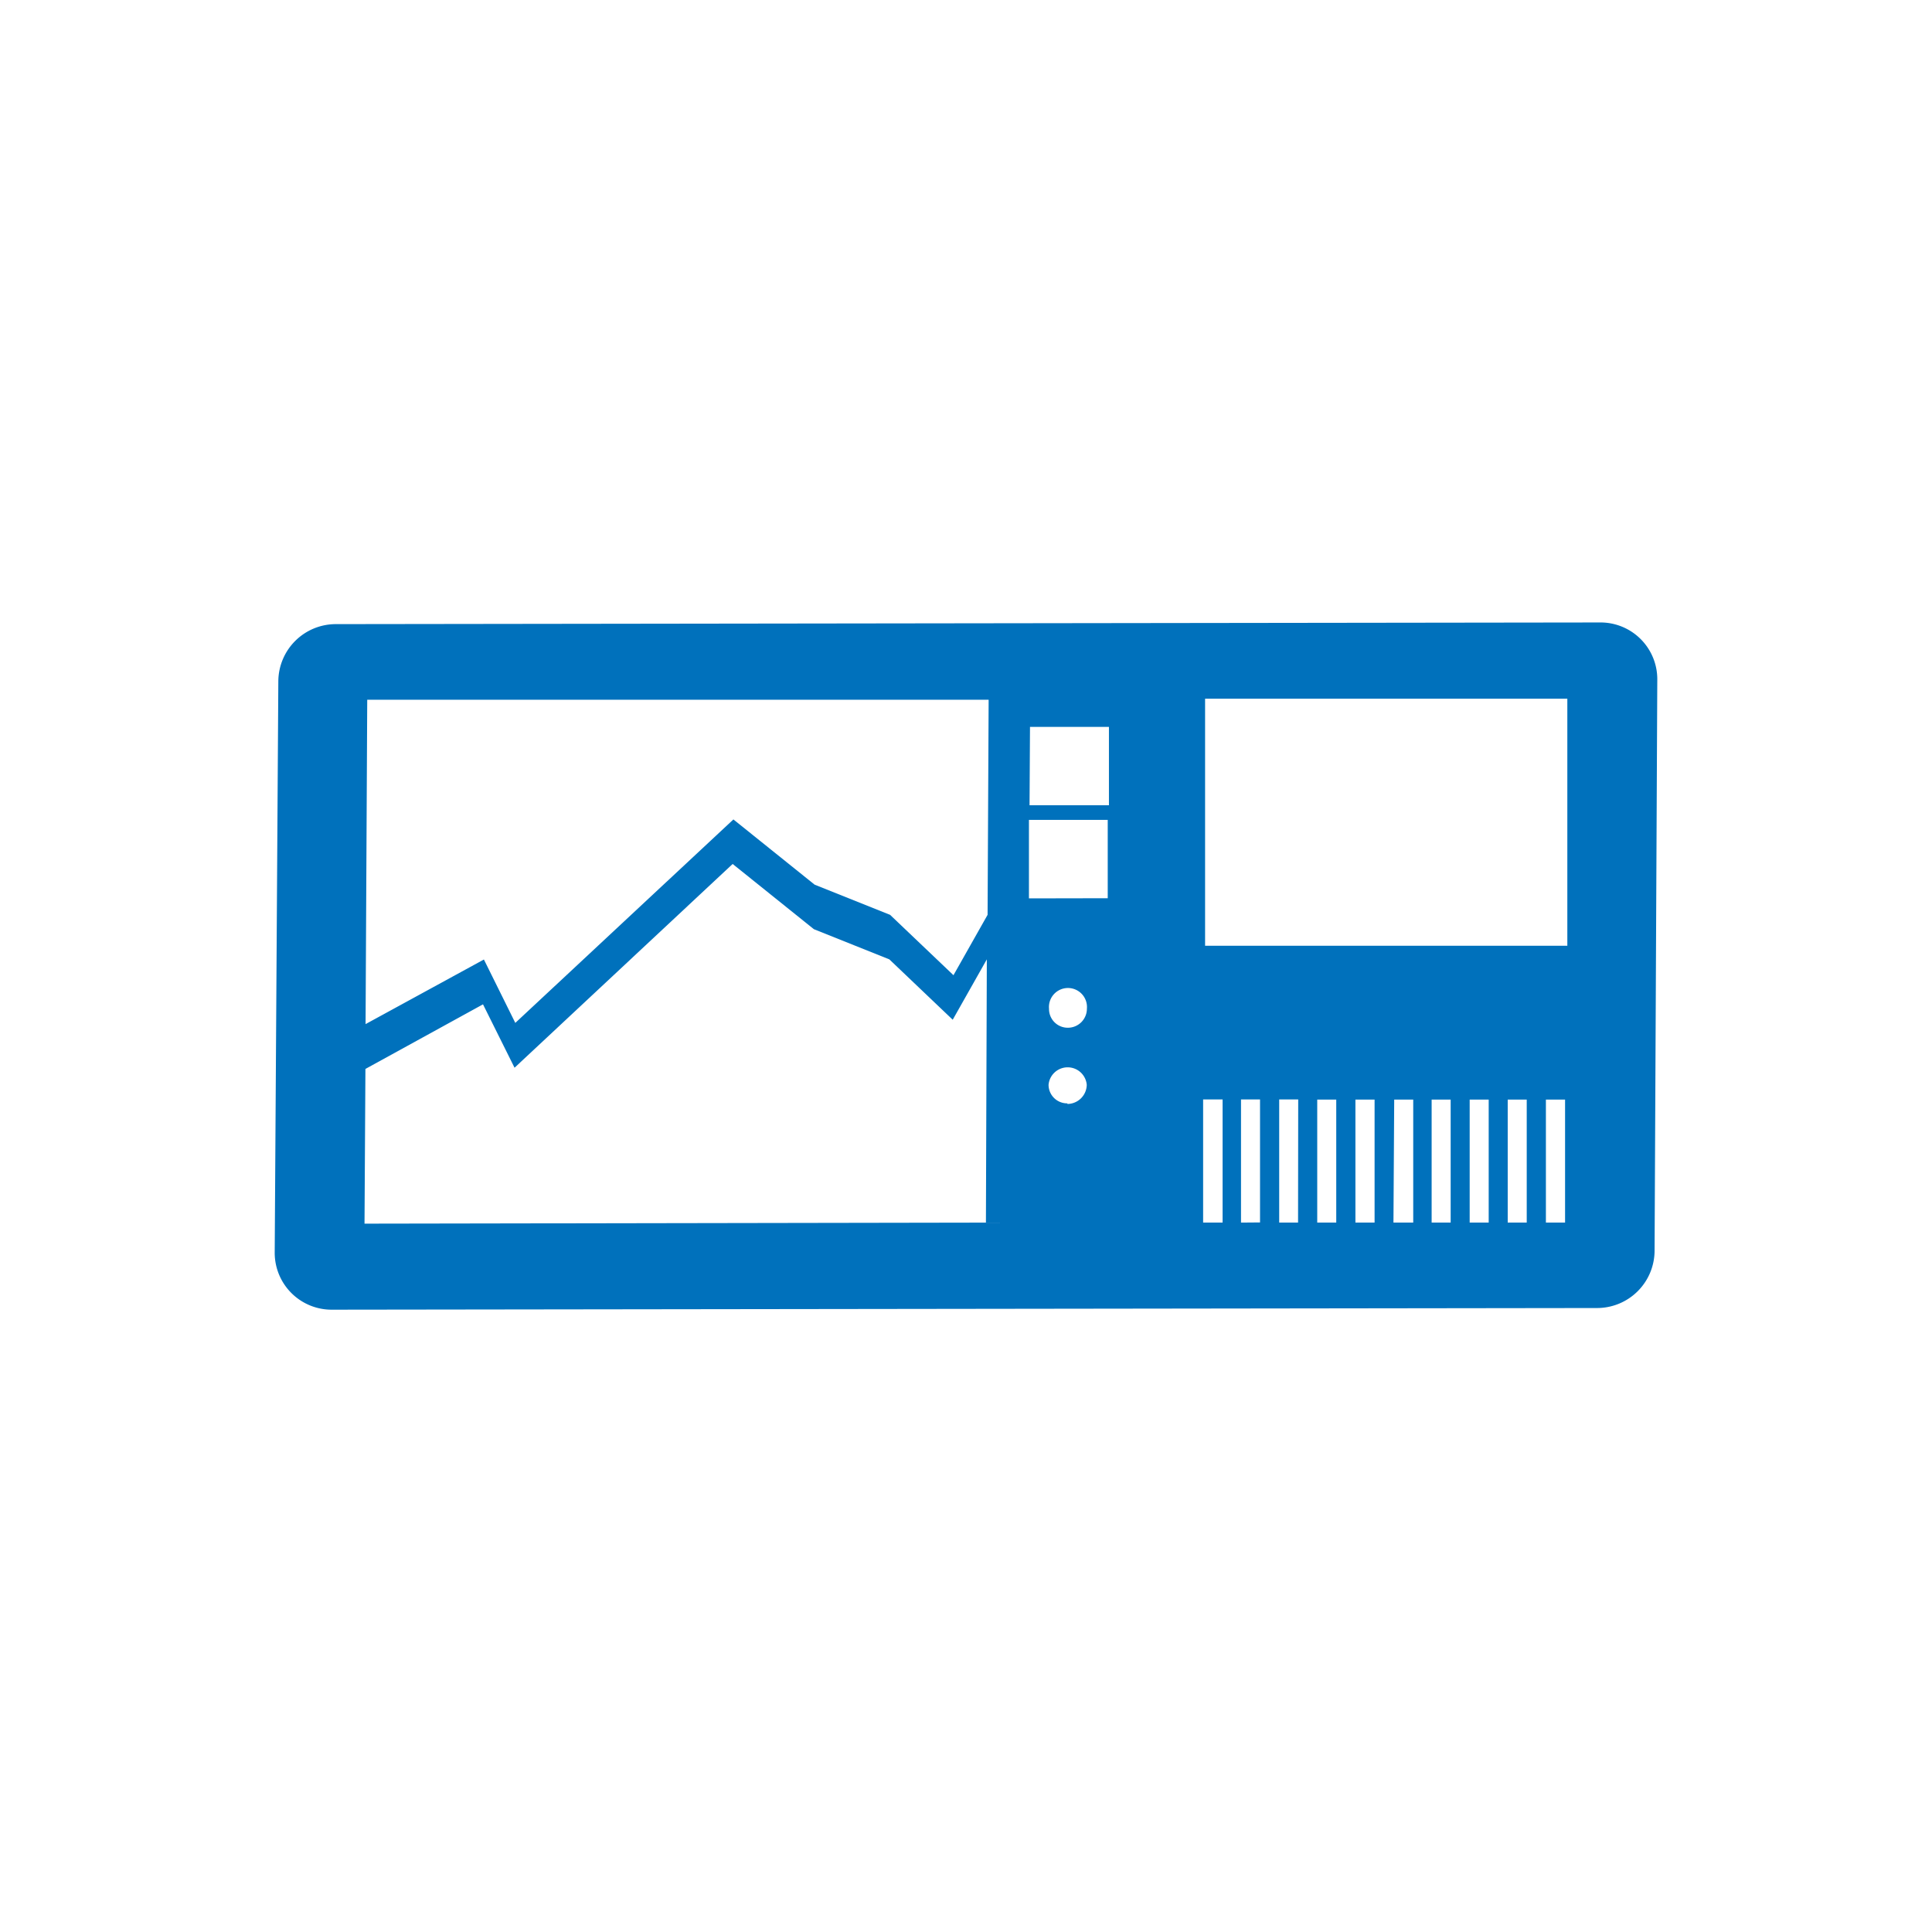
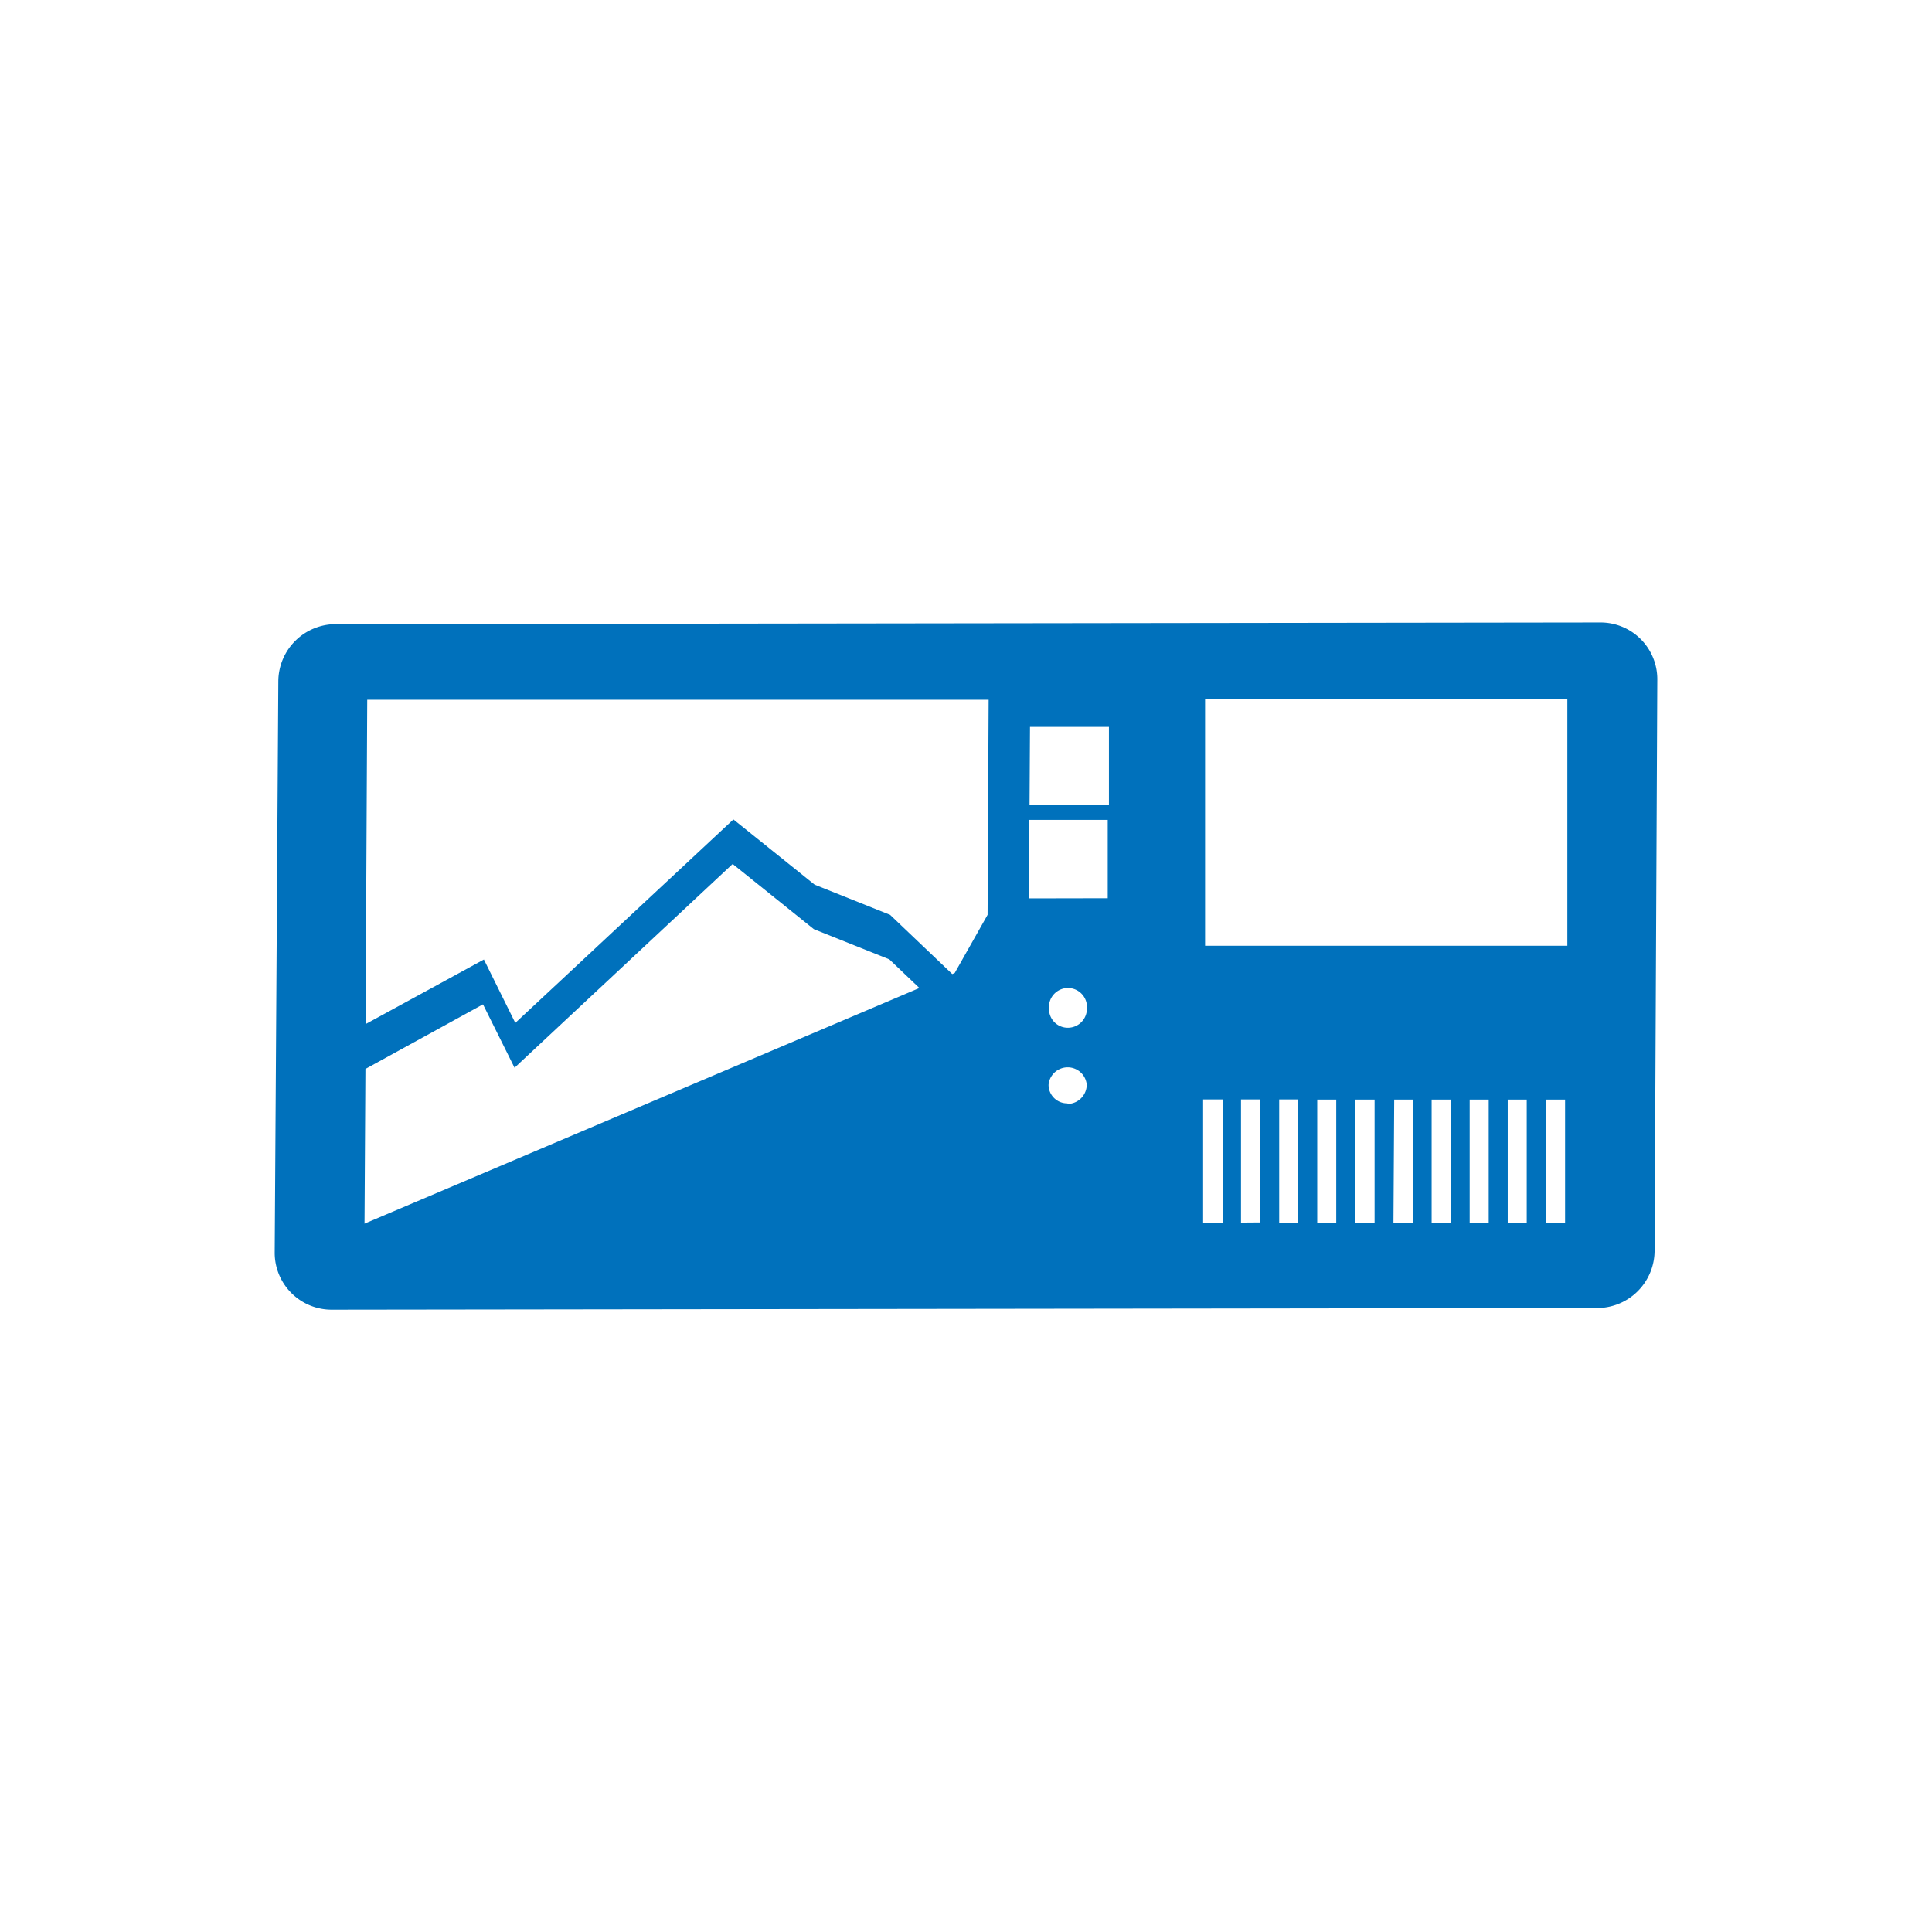
<svg xmlns="http://www.w3.org/2000/svg" id="icons" viewBox="0 0 128 128">
  <defs>
    <style>.cls-1{fill:#0071bc;}</style>
  </defs>
  <g id="Group_5" data-name="Group 5">
-     <path id="Path_76" data-name="Path 76" class="cls-1" d="M109.8,45a3.76,3.76,0,0,0-3.74-3.76h0l-83.81.11a3.81,3.81,0,0,0-3.81,3.76L18.2,83A3.77,3.77,0,0,0,22,86.77h0l83.81-.11a3.81,3.81,0,0,0,3.81-3.77ZM24.33,46.36l41.17,0-.07,14.25-2.26,4-4.2-4-5-2-5.38-4.32L34.14,67.77l-2.08-4.2-7.84,4.28Zm-.18,34.71.06-10.25L32,66.54l2.09,4.2,14.45-13.5,5.38,4.32,5,2,4.2,4,2.26-4L65.32,81ZM68.24,48.16h5.23l0,5.19H68.21ZM70.72,73.1a1.23,1.23,0,0,1-1.25-1.23v0a1.27,1.27,0,0,1,2.53,0h0a1.29,1.29,0,0,1-1.28,1.27ZM69.5,66.83a1.26,1.26,0,1,1,2.51,0h0a1.26,1.26,0,0,1-1.26,1.26,1.24,1.24,0,0,1-1.25-1.24v0Zm-1.33-7.31,0-5.2h5.22l0,5.19Zm11.67-3.86,0-5.9,0-3.47,24,0,0,3.46,0,5.91,0,7-24,0ZM79.71,81l0-8.16H81L81,81Zm2.51,0,0-8.16h1.26l0,8.15Zm2.53,0,0-8.16h1.26L86,81Zm2.52,0,0-8.15h1.26l0,8.15Zm2.53,0,0-8.15h1.27l0,8.15Zm2.52,0,.05-8.15h1.26l0,8.15Zm2.53,0,0-8.15h1.26l0,8.15Zm2.52,0,0-8.15h1.26L98.63,81Zm2.52,0,0-8.15h1.26l0,8.15Zm2.53,0,0-8.15h1.27l0,8.15Z" />
+     <path id="Path_76" data-name="Path 76" class="cls-1" d="M109.8,45a3.76,3.76,0,0,0-3.74-3.76h0l-83.81.11a3.81,3.81,0,0,0-3.81,3.76L18.2,83A3.77,3.77,0,0,0,22,86.77h0l83.81-.11a3.81,3.81,0,0,0,3.81-3.77ZM24.33,46.36l41.17,0-.07,14.25-2.26,4-4.2-4-5-2-5.38-4.32L34.14,67.77l-2.08-4.2-7.84,4.28Zm-.18,34.71.06-10.25L32,66.54l2.09,4.2,14.45-13.5,5.38,4.32,5,2,4.2,4,2.26-4ZM68.24,48.16h5.23l0,5.19H68.21ZM70.72,73.1a1.23,1.23,0,0,1-1.25-1.23v0a1.27,1.27,0,0,1,2.53,0h0a1.29,1.29,0,0,1-1.28,1.27ZM69.5,66.83a1.26,1.26,0,1,1,2.51,0h0a1.26,1.26,0,0,1-1.26,1.26,1.24,1.24,0,0,1-1.25-1.24v0Zm-1.33-7.31,0-5.2h5.22l0,5.19Zm11.67-3.86,0-5.9,0-3.47,24,0,0,3.46,0,5.91,0,7-24,0ZM79.71,81l0-8.16H81L81,81Zm2.51,0,0-8.16h1.26l0,8.15Zm2.53,0,0-8.16h1.26L86,81Zm2.52,0,0-8.15h1.26l0,8.15Zm2.53,0,0-8.15h1.27l0,8.15Zm2.52,0,.05-8.15h1.26l0,8.15Zm2.53,0,0-8.15h1.26l0,8.15Zm2.52,0,0-8.15h1.26L98.63,81Zm2.52,0,0-8.15h1.26l0,8.15Zm2.53,0,0-8.15h1.27l0,8.15Z" />
  </g>
</svg>